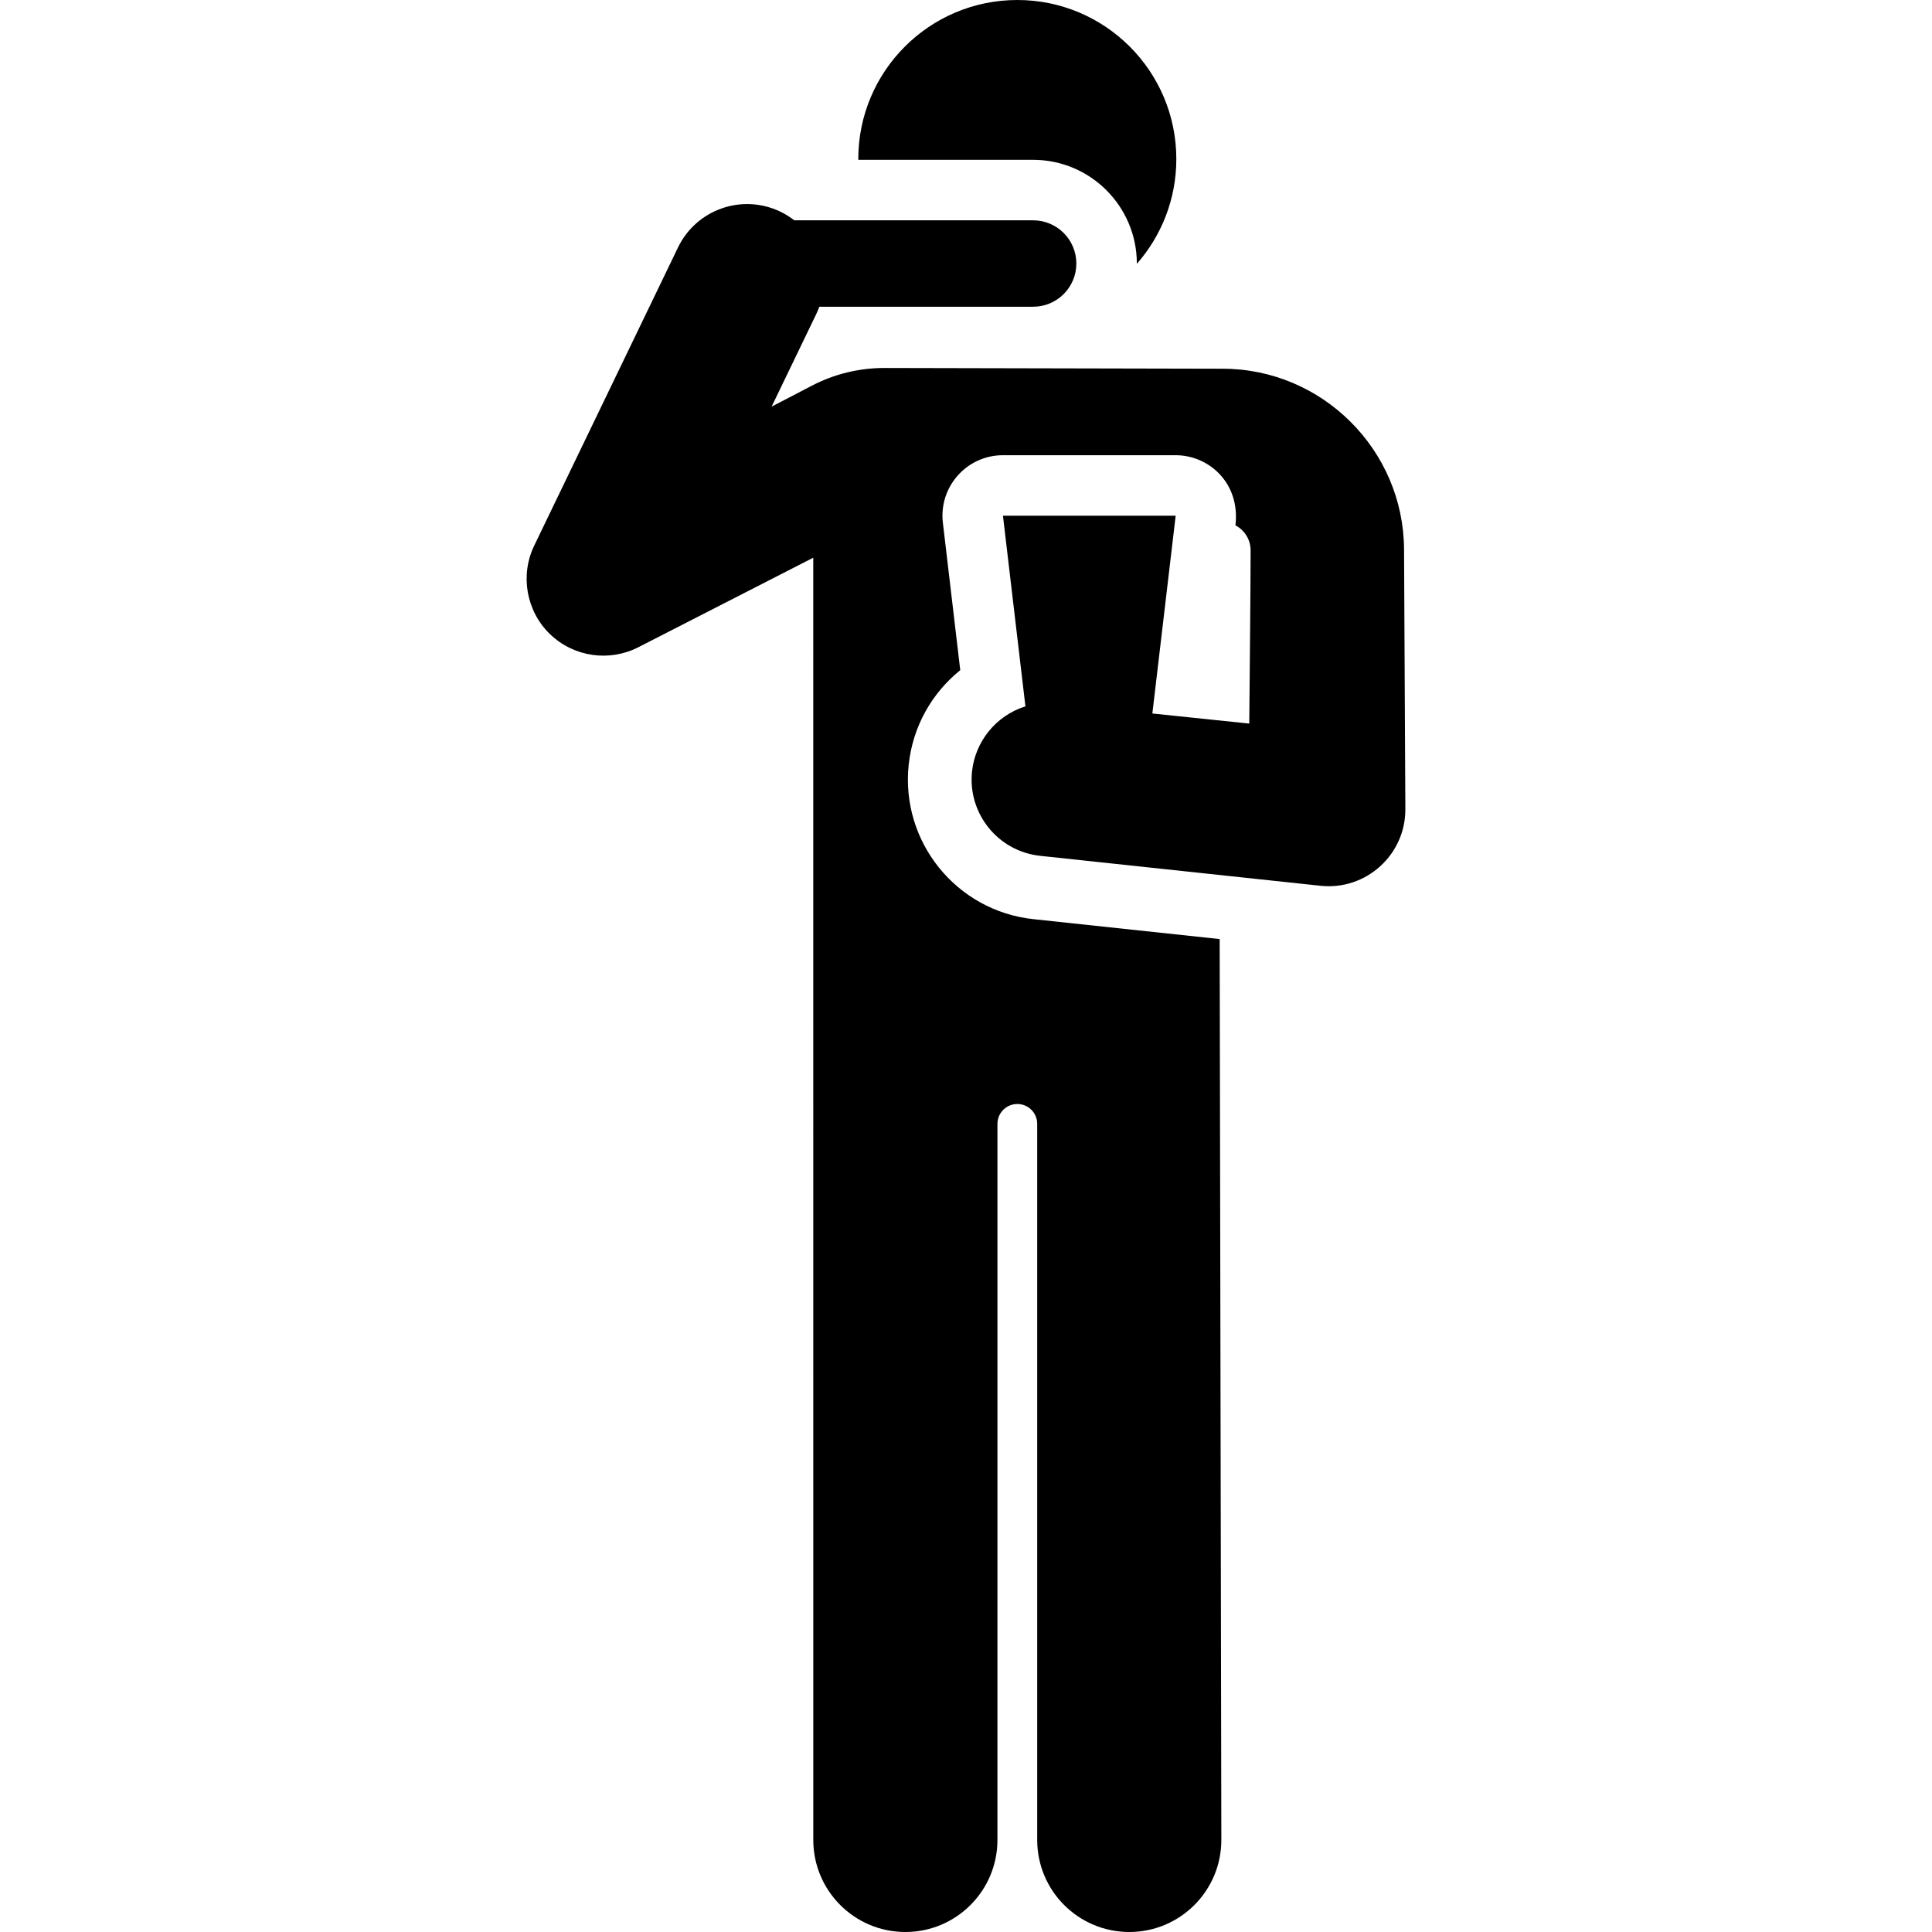
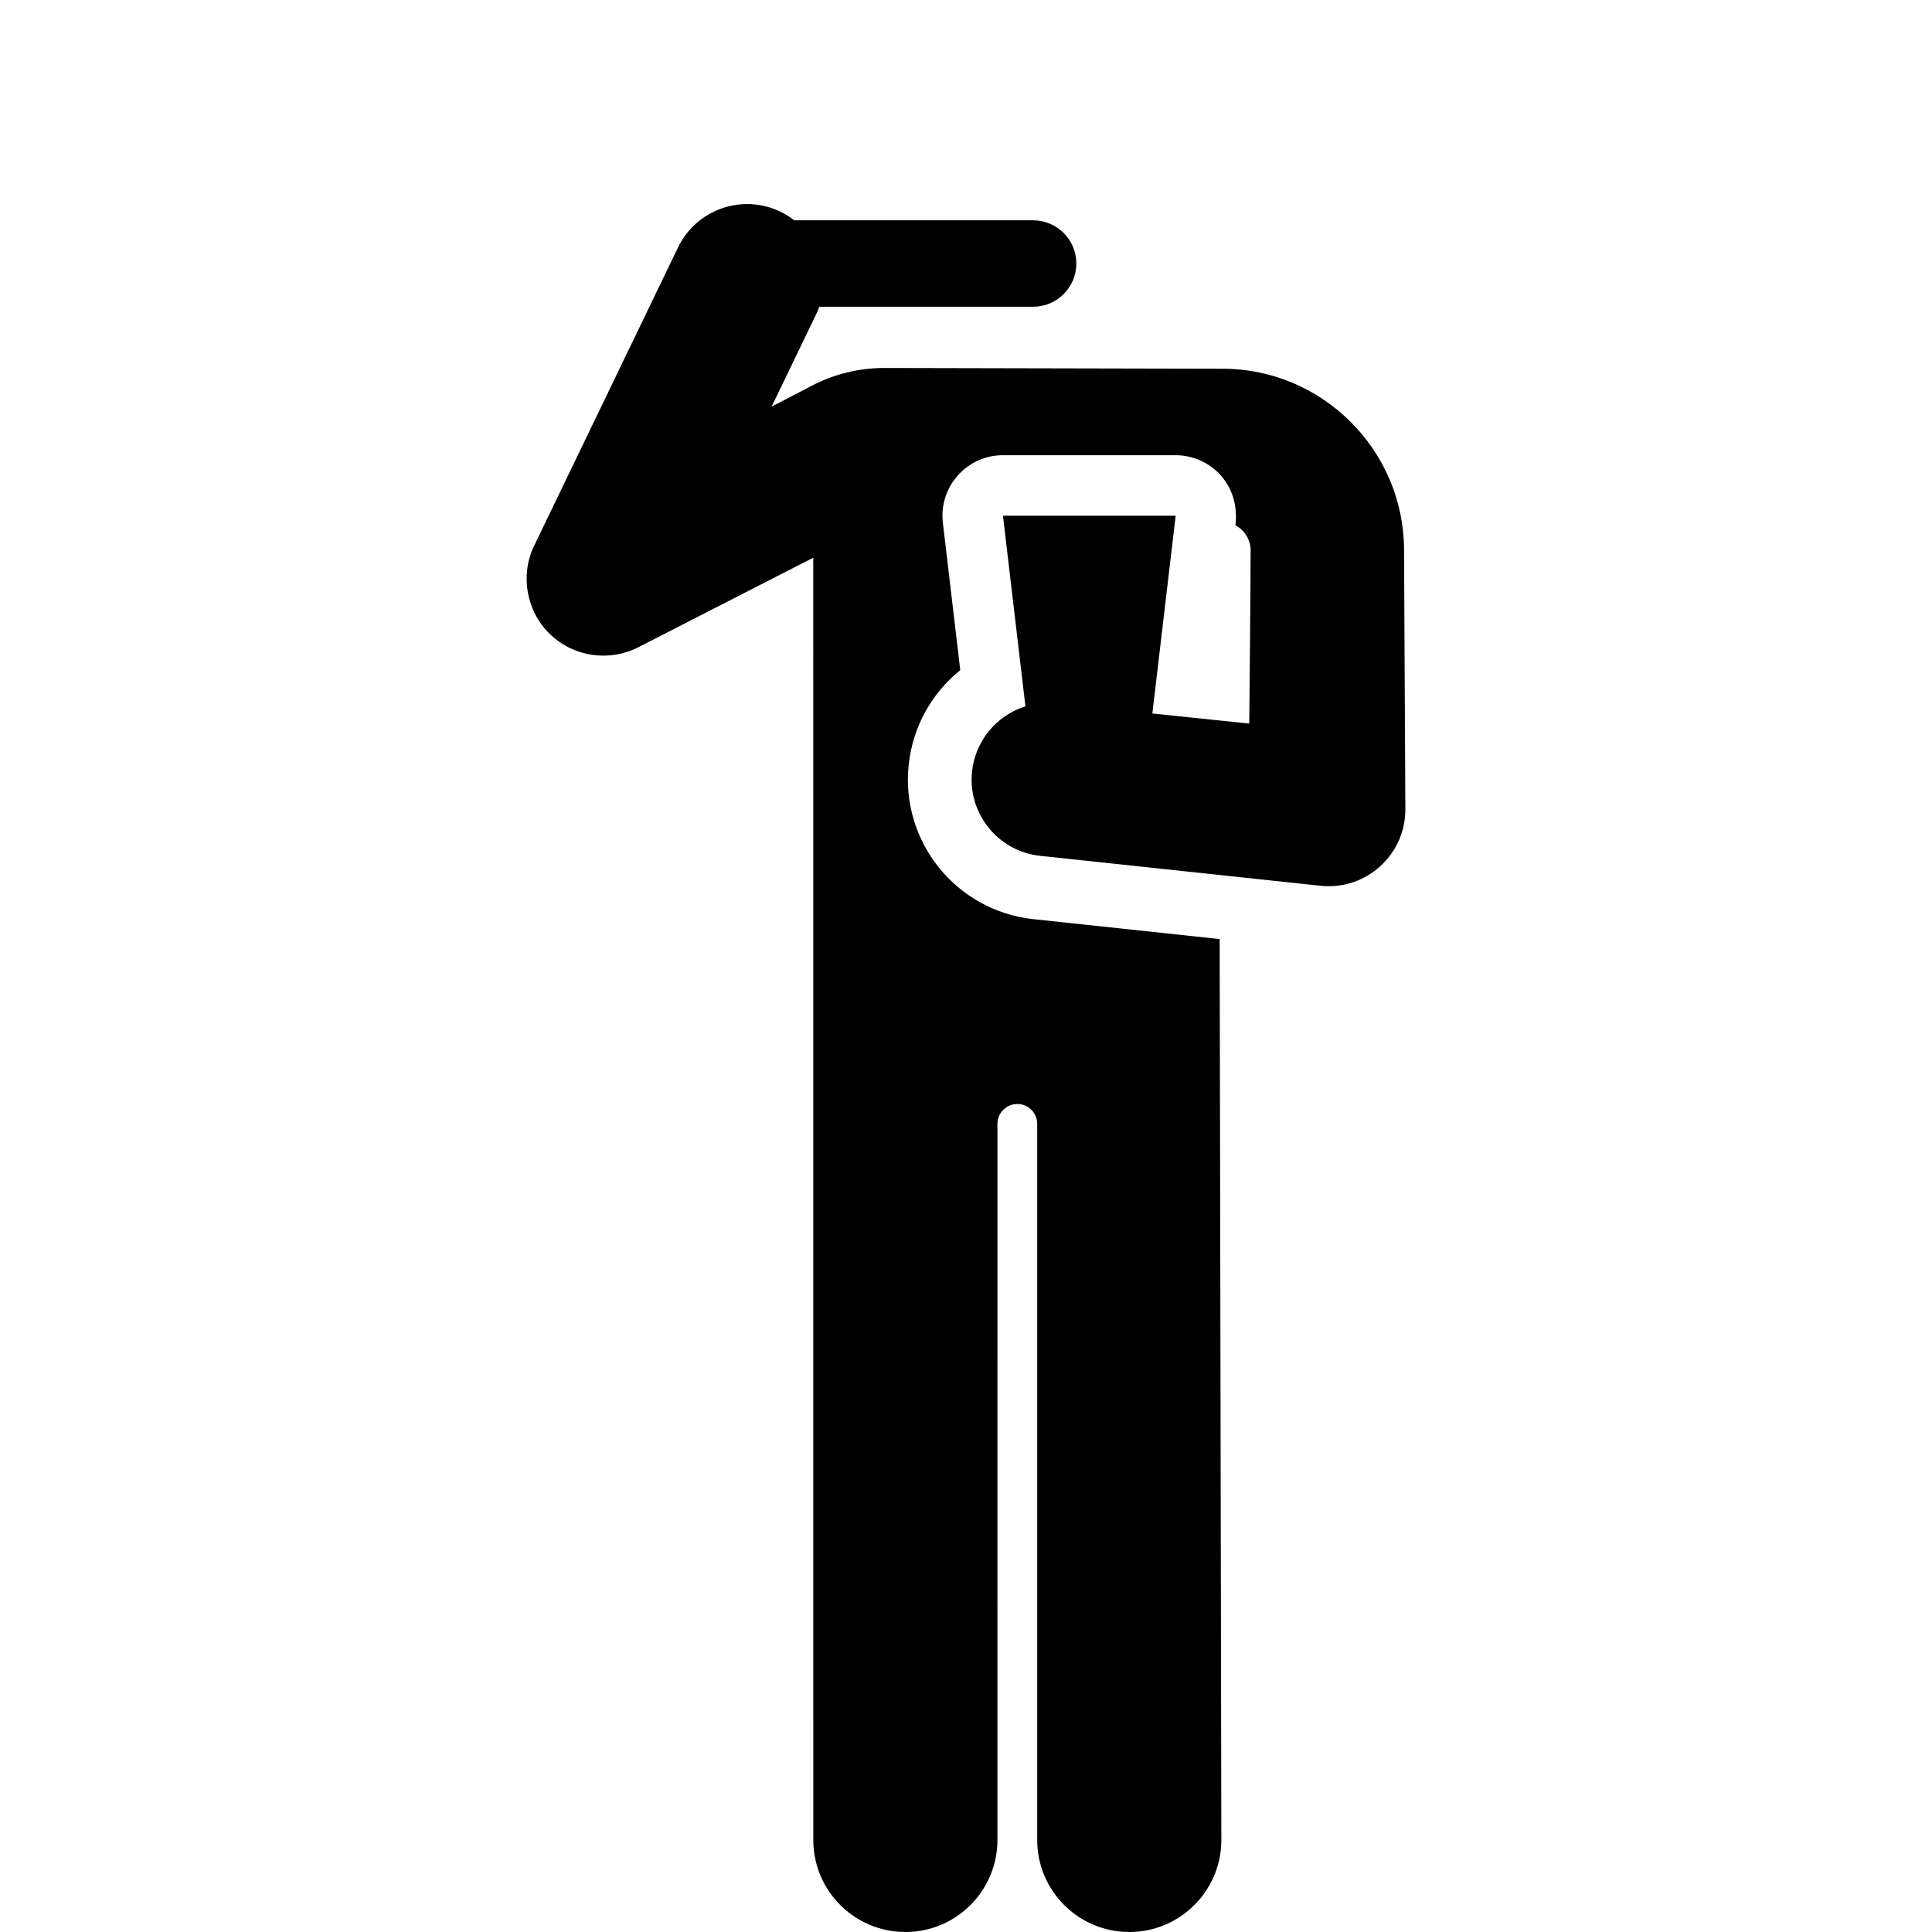
<svg xmlns="http://www.w3.org/2000/svg" fill="#000000" height="800px" width="800px" version="1.1" id="Capa_1" viewBox="0 0 460 460" xml:space="preserve">
  <g id="XMLID_889_">
-     <path id="XMLID_898_" d="M245.987,38.055c13.613,0,24.689,11.075,24.689,24.689c0,0.025-0.002,0.05-0.002,0.075   c5.85-6.664,9.404-15.394,9.404-24.958C280.077,16.951,263.126,0,242.216,0s-37.861,16.951-37.861,37.861   c0,0.065,0.005,0.129,0.005,0.194H245.987z" />
    <g id="XMLID_954_">
      <path id="XMLID_1064_" d="M334.468,164.645l-0.17-33.841c-0.12-23.718-19.513-43.014-43.231-43.014l-80.458-0.176    c-6.019-0.013-11.951,1.431-17.291,4.209l-9.602,4.996l4.527-9.386l6.095-12.638c0.28-0.581,0.525-1.17,0.739-1.764h50.909    c5.681,0,10.287-4.606,10.287-10.287s-4.606-10.287-10.287-10.287h-56.871c-1.005-0.782-2.102-1.477-3.296-2.052    c-9.089-4.383-20.007-0.57-24.39,8.518c-3.351,6.947-30.893,64.054-34.239,70.992c-3.39,7.03-1.9,15.547,3.691,21.006    c0.033,0.032,0.07,0.059,0.103,0.091c5.69,5.47,14.165,6.59,20.984,3.101l41.667-21.327l0.008,305.293    c0,12.107,9.815,21.922,21.922,21.922c12.107,0,21.922-9.815,21.922-21.922V267.589c0-2.614,2.119-4.733,4.733-4.733    c2.614,0,4.733,2.119,4.733,4.733v170.489c0,12.107,9.814,21.922,21.922,21.922c12.107,0,21.921-9.815,21.921-21.922    l-0.398-214.492l-44.347-4.737c-18.36-1.961-31.654-18.435-29.693-36.795c0.982-9.193,5.601-17.116,12.274-22.49l-4.137-35.092    c-1.009-8.555,5.682-16.088,14.303-16.088h41.124c7.893,0,15.42,6.612,14.23,16.702c2.131,1.114,3.598,3.339,3.611,5.901    c0.03,5.923-0.32,41.294-0.32,41.294l-23.074-2.402l5.552-47.093h-41.124l5.351,45.39c-7.092,2.225-11.961,8.465-12.712,15.489    c-1.072,10.032,6.192,19.034,16.224,20.105l66.74,7.129c10.837,1.159,20.262-7.383,20.207-18.256L334.468,164.645z" />
    </g>
  </g>
</svg>